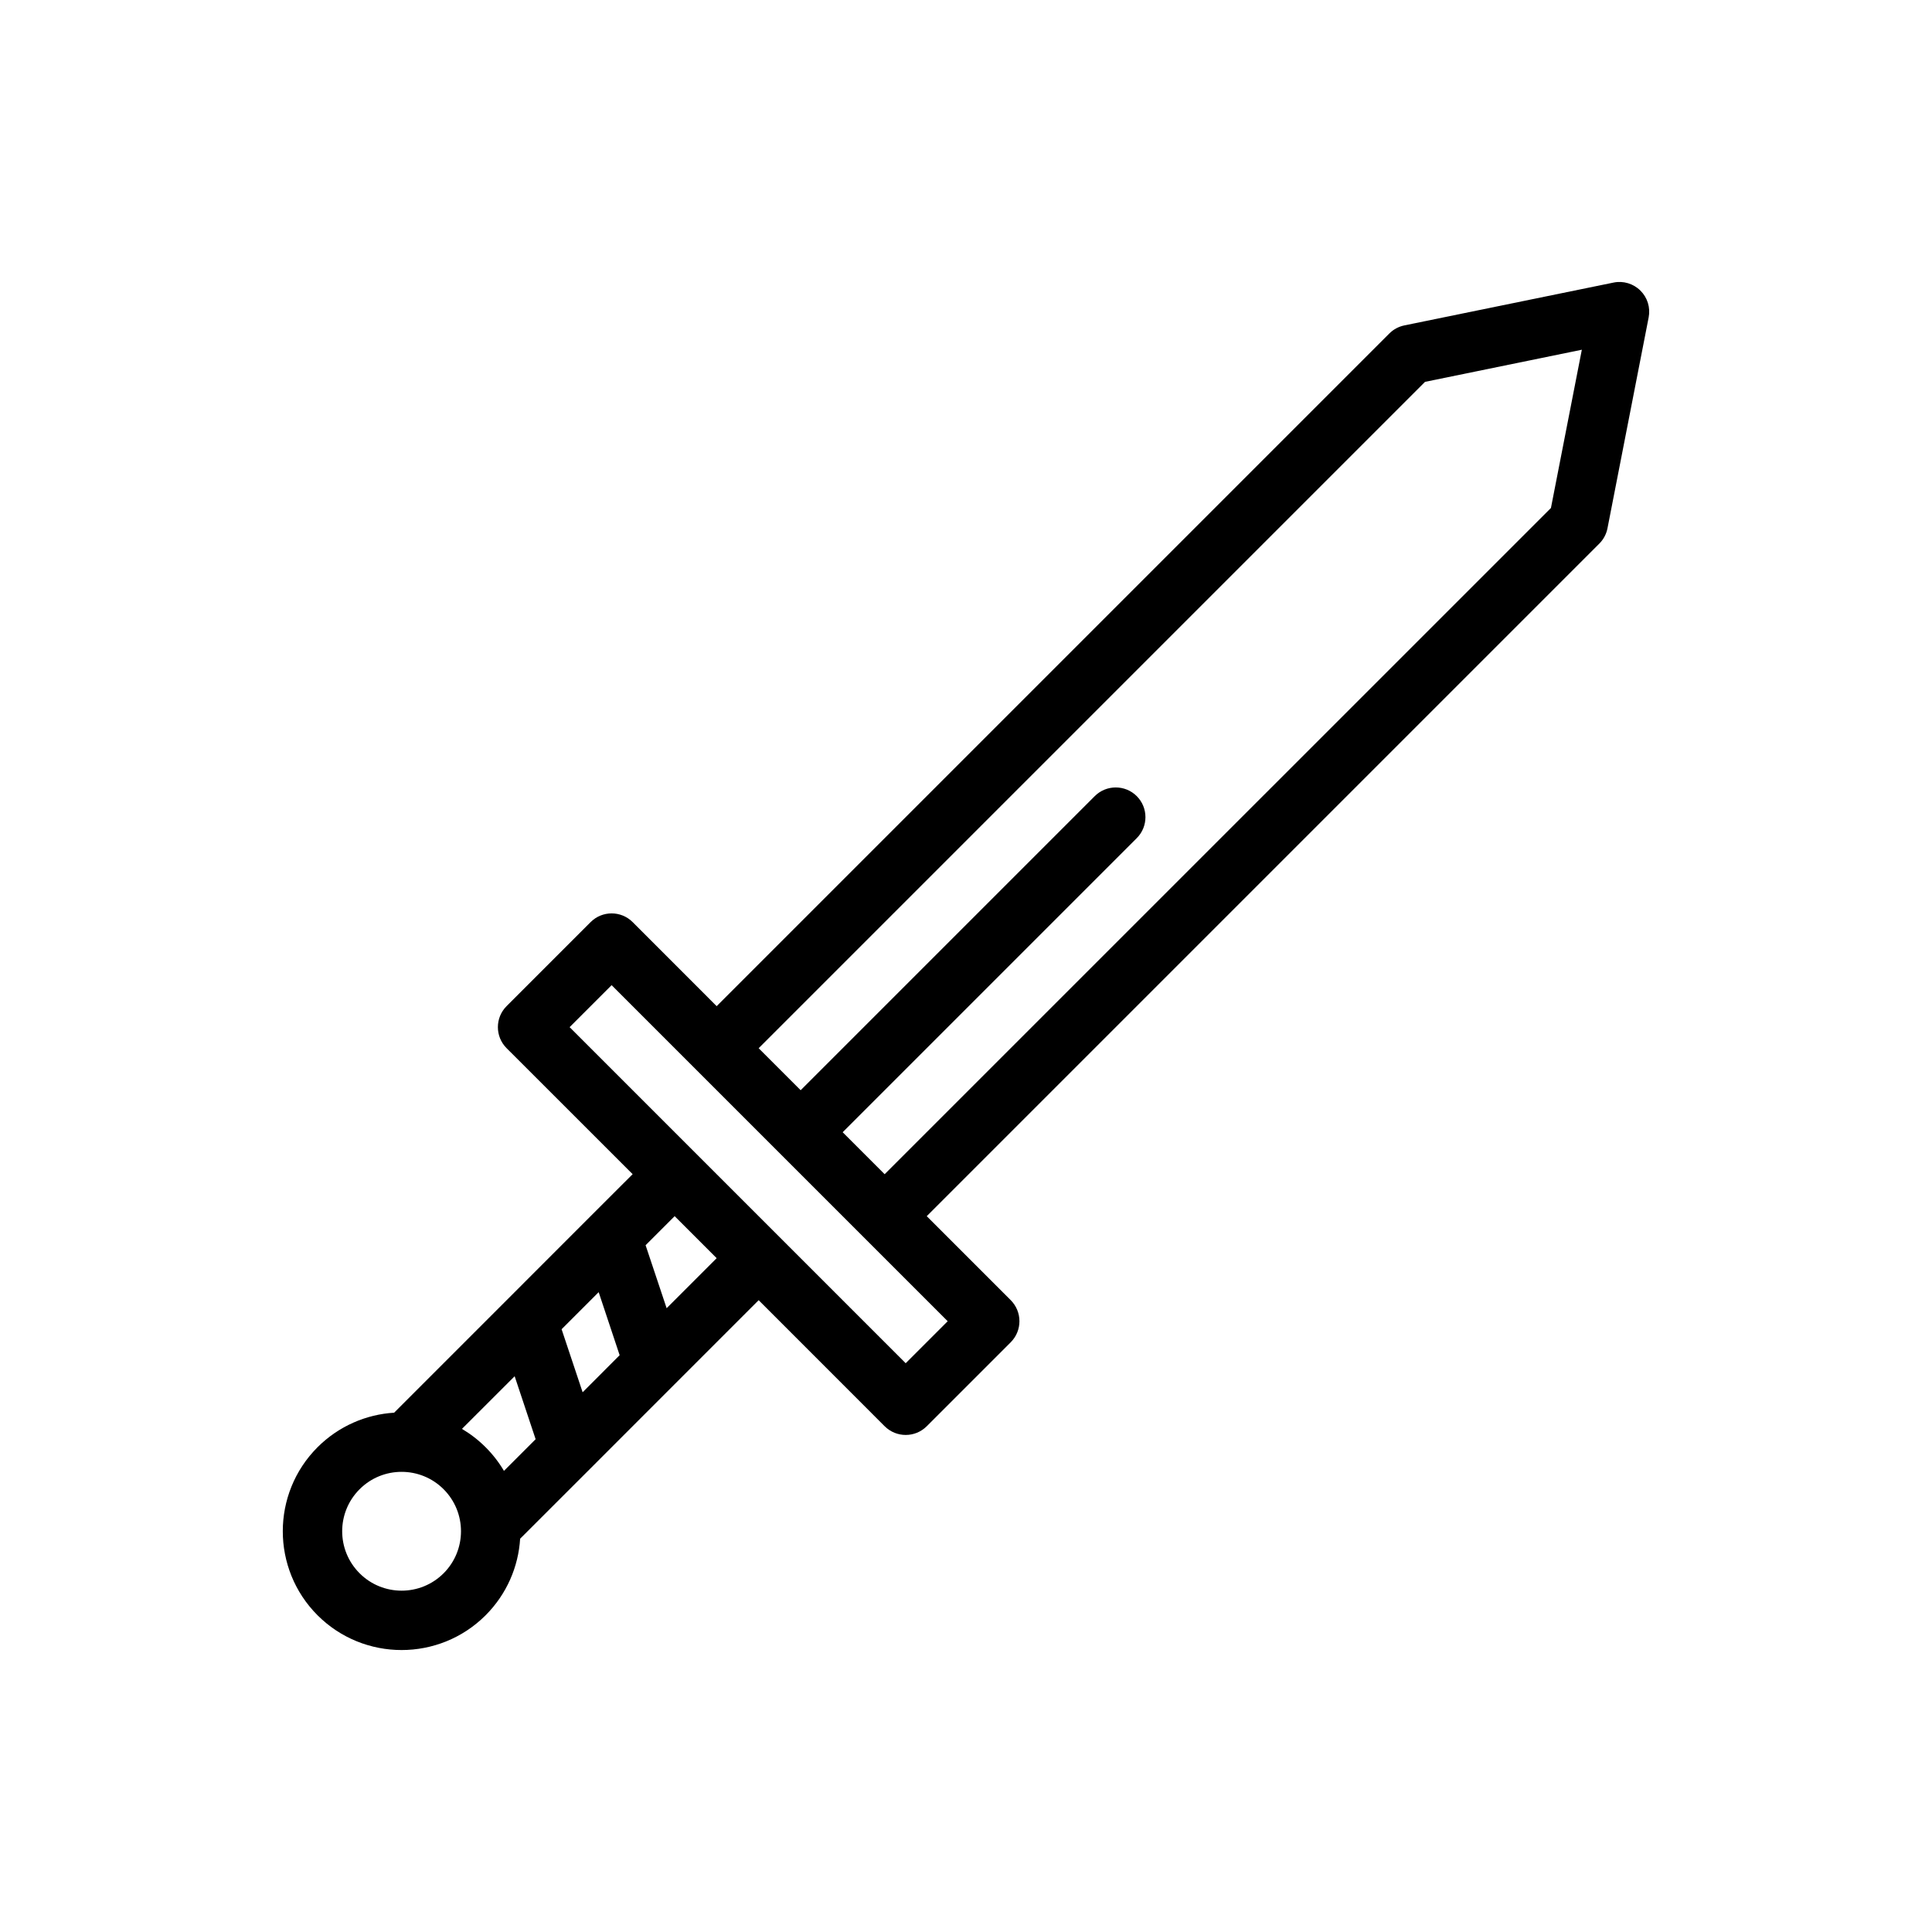
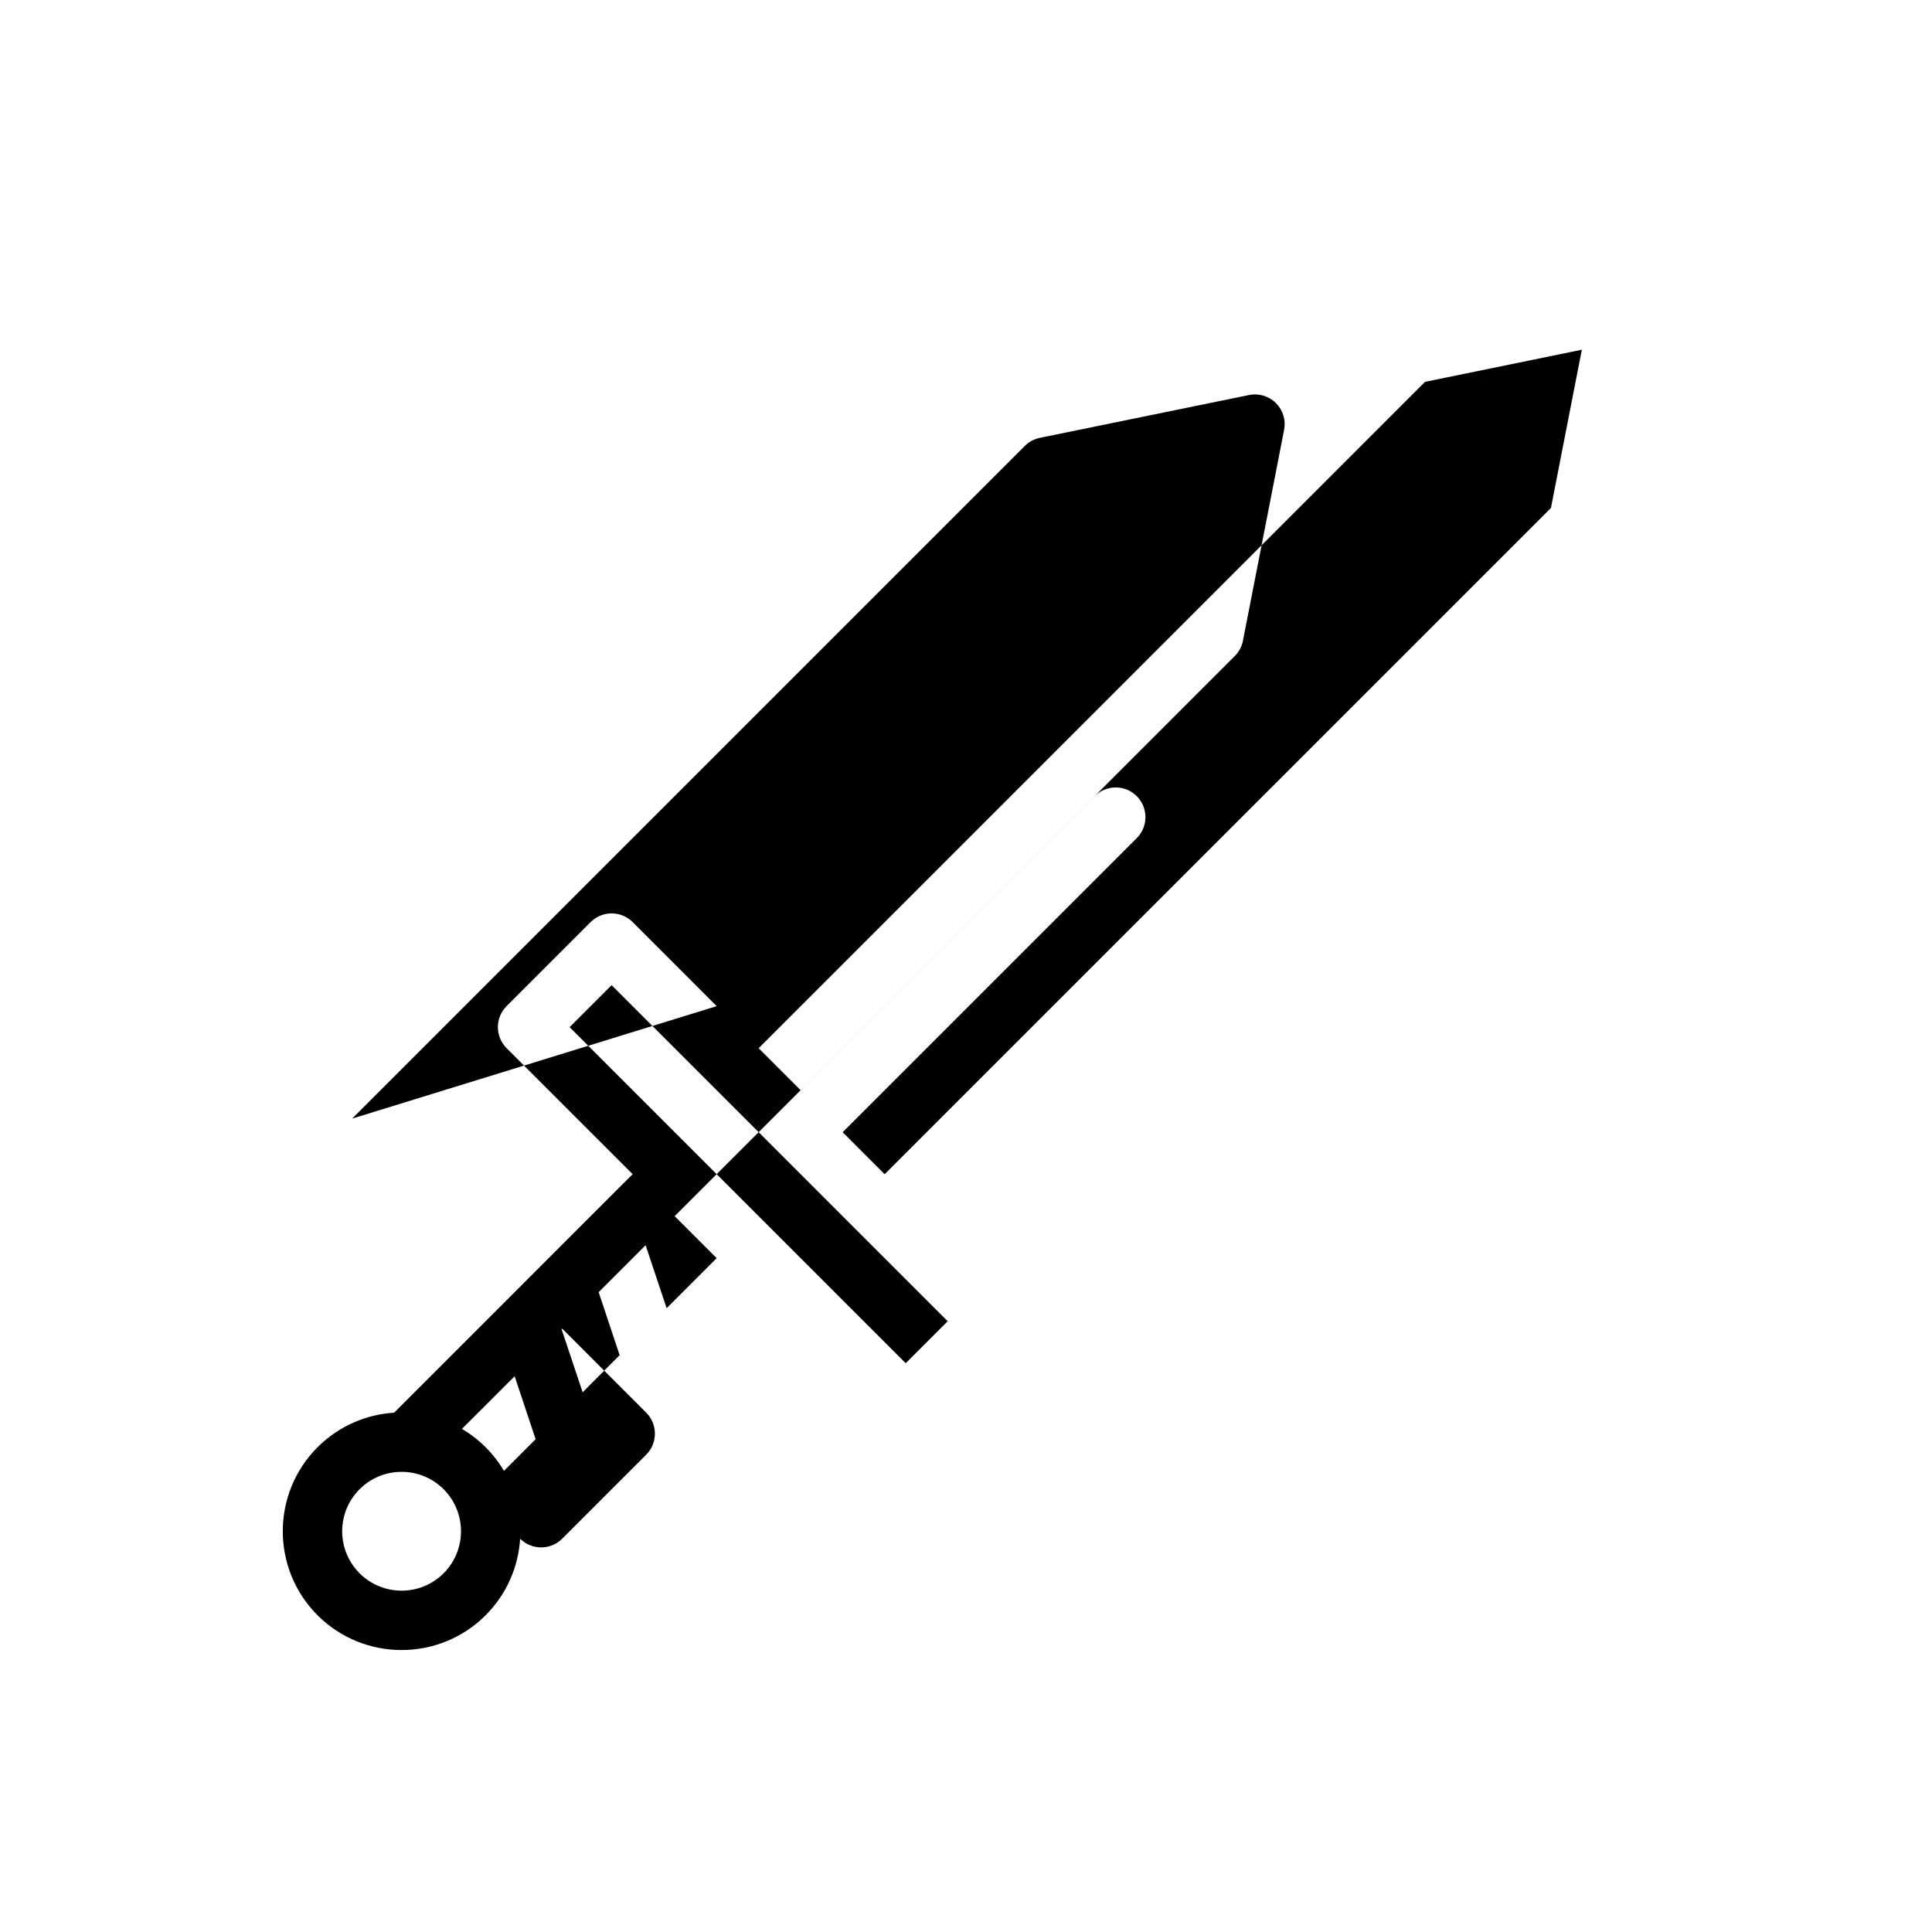
<svg xmlns="http://www.w3.org/2000/svg" fill="#000000" width="800px" height="800px" version="1.1" viewBox="144 144 512 512">
-   <path d="m333.92 410.64-22.262-22.277c-3.07-3.07-8.062-3.07-11.133 0l-22.277 22.277c-3.07 3.07-3.07 8.062 0 11.133l33.41 33.395-11.066 11.051-22.262 22.277-29.883 29.883c-7.383 0.457-14.641 3.512-20.293 9.148-12.281 12.297-12.281 32.242 0 44.539 12.297 12.281 32.242 12.281 44.539 0 5.637-5.652 8.691-12.91 9.148-20.293l18.609-18.594 22.262-22.277 22.34-22.34 33.395 33.41c3.086 3.07 8.062 3.07 11.148 0l22.262-22.262c3.07-3.086 3.07-8.062 0-11.148l-22.262-22.262 178.25-178.25c1.102-1.102 1.859-2.519 2.156-4.062l10.91-55.875c0.504-2.598-0.316-5.258-2.188-7.102-1.875-1.859-4.551-2.66-7.117-2.125l-55.449 11.352c-1.512 0.316-2.898 1.055-3.984 2.156l-178.25 178.25zm-72.359 128.02c6.141 6.156 6.141 16.121 0 22.277-6.141 6.141-16.121 6.141-22.262 0-6.156-6.156-6.156-16.121 0-22.277 6.141-6.141 16.121-6.141 22.262 0zm15.996-4.863 8.391-8.391-5.559-16.688-13.965 13.949c2.234 1.324 4.344 2.945 6.266 4.863 1.922 1.922 3.543 4.031 4.863 6.266zm15.273-37.535 5.574 16.703 9.809-9.824-5.559-16.703zm102.32-2.125-11.133 11.133-89.062-89.062 11.133-11.133zm-80.059-20.137 5.574 16.688 13.258-13.258-11.133-11.133-7.699 7.699zm63.355-18.828 176.57-176.55 8.188-41.941s-41.562 8.516-41.562 8.516l-176.59 176.59 11.133 11.133 77.934-77.934c3.07-3.07 8.062-3.07 11.133 0 3.07 3.07 3.07 8.062 0 11.133l-77.934 77.934s11.133 11.133 11.133 11.133z" fill-rule="evenodd" />
+   <path d="m333.92 410.64-22.262-22.277c-3.07-3.07-8.062-3.07-11.133 0l-22.277 22.277c-3.07 3.07-3.07 8.062 0 11.133l33.41 33.395-11.066 11.051-22.262 22.277-29.883 29.883c-7.383 0.457-14.641 3.512-20.293 9.148-12.281 12.297-12.281 32.242 0 44.539 12.297 12.281 32.242 12.281 44.539 0 5.637-5.652 8.691-12.91 9.148-20.293c3.086 3.07 8.062 3.07 11.148 0l22.262-22.262c3.07-3.086 3.07-8.062 0-11.148l-22.262-22.262 178.25-178.25c1.102-1.102 1.859-2.519 2.156-4.062l10.91-55.875c0.504-2.598-0.316-5.258-2.188-7.102-1.875-1.859-4.551-2.66-7.117-2.125l-55.449 11.352c-1.512 0.316-2.898 1.055-3.984 2.156l-178.25 178.25zm-72.359 128.02c6.141 6.156 6.141 16.121 0 22.277-6.141 6.141-16.121 6.141-22.262 0-6.156-6.156-6.156-16.121 0-22.277 6.141-6.141 16.121-6.141 22.262 0zm15.996-4.863 8.391-8.391-5.559-16.688-13.965 13.949c2.234 1.324 4.344 2.945 6.266 4.863 1.922 1.922 3.543 4.031 4.863 6.266zm15.273-37.535 5.574 16.703 9.809-9.824-5.559-16.703zm102.32-2.125-11.133 11.133-89.062-89.062 11.133-11.133zm-80.059-20.137 5.574 16.688 13.258-13.258-11.133-11.133-7.699 7.699zm63.355-18.828 176.57-176.55 8.188-41.941s-41.562 8.516-41.562 8.516l-176.59 176.59 11.133 11.133 77.934-77.934c3.07-3.07 8.062-3.07 11.133 0 3.07 3.07 3.07 8.062 0 11.133l-77.934 77.934s11.133 11.133 11.133 11.133z" fill-rule="evenodd" />
</svg>